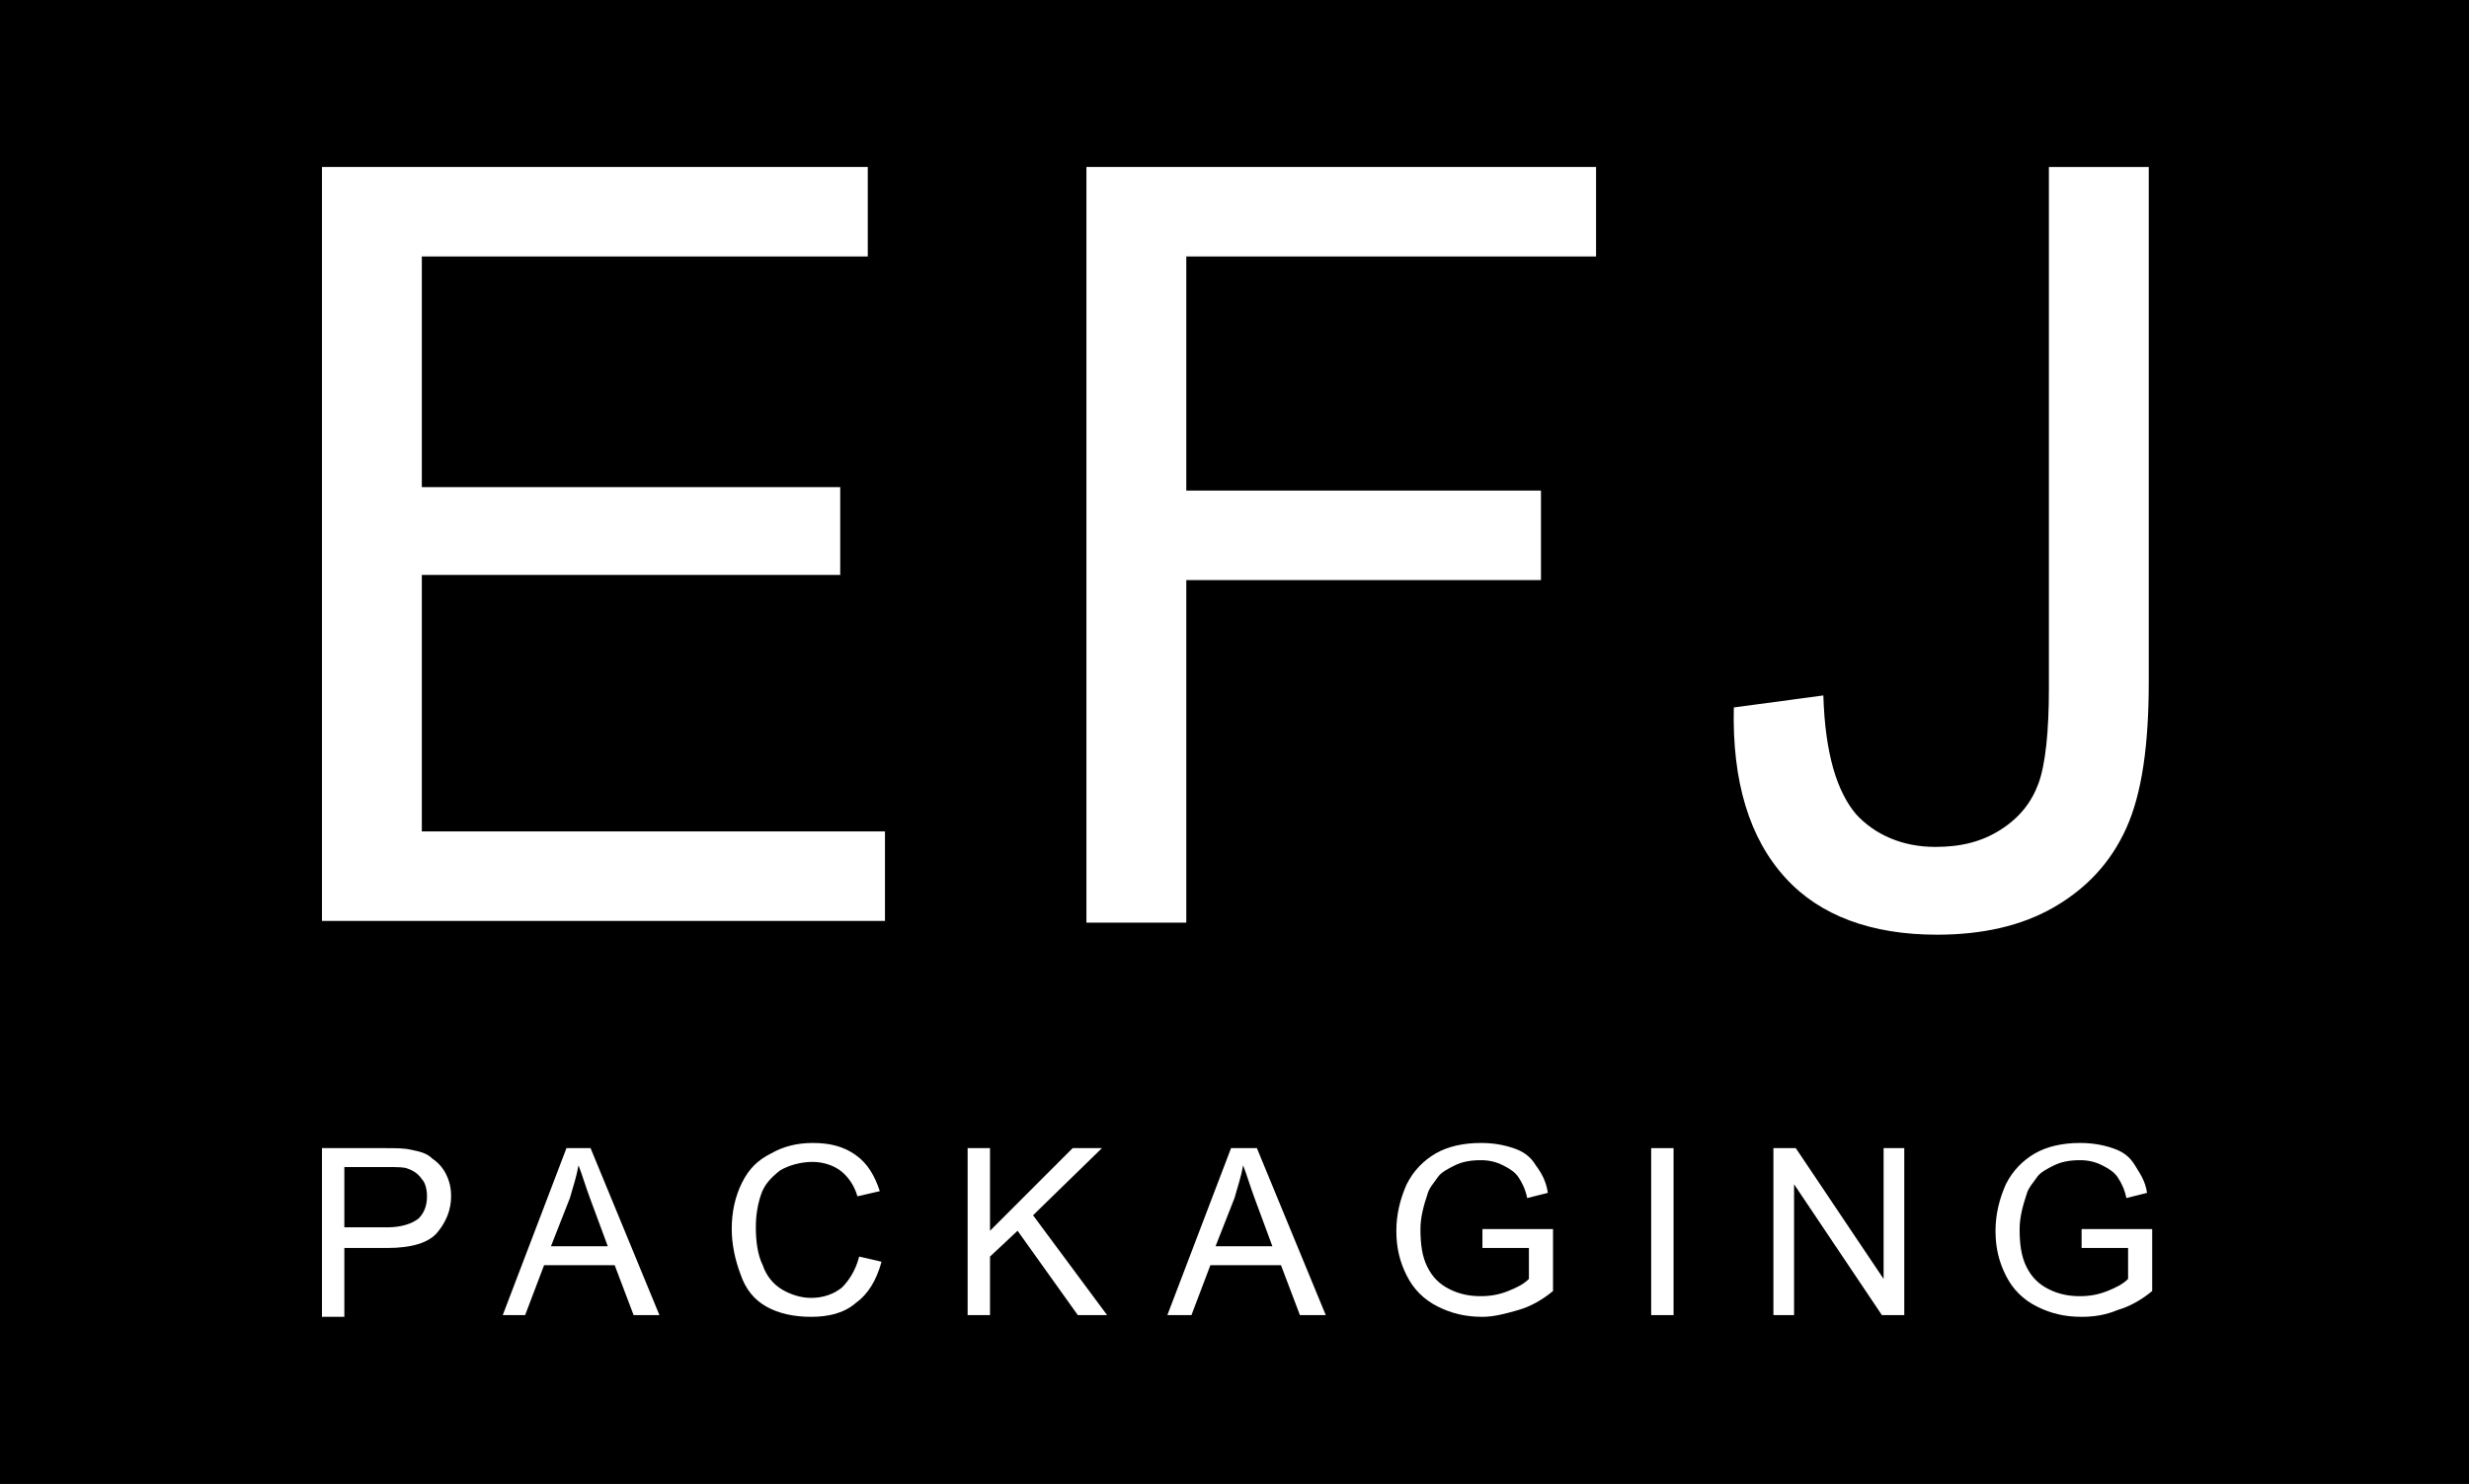
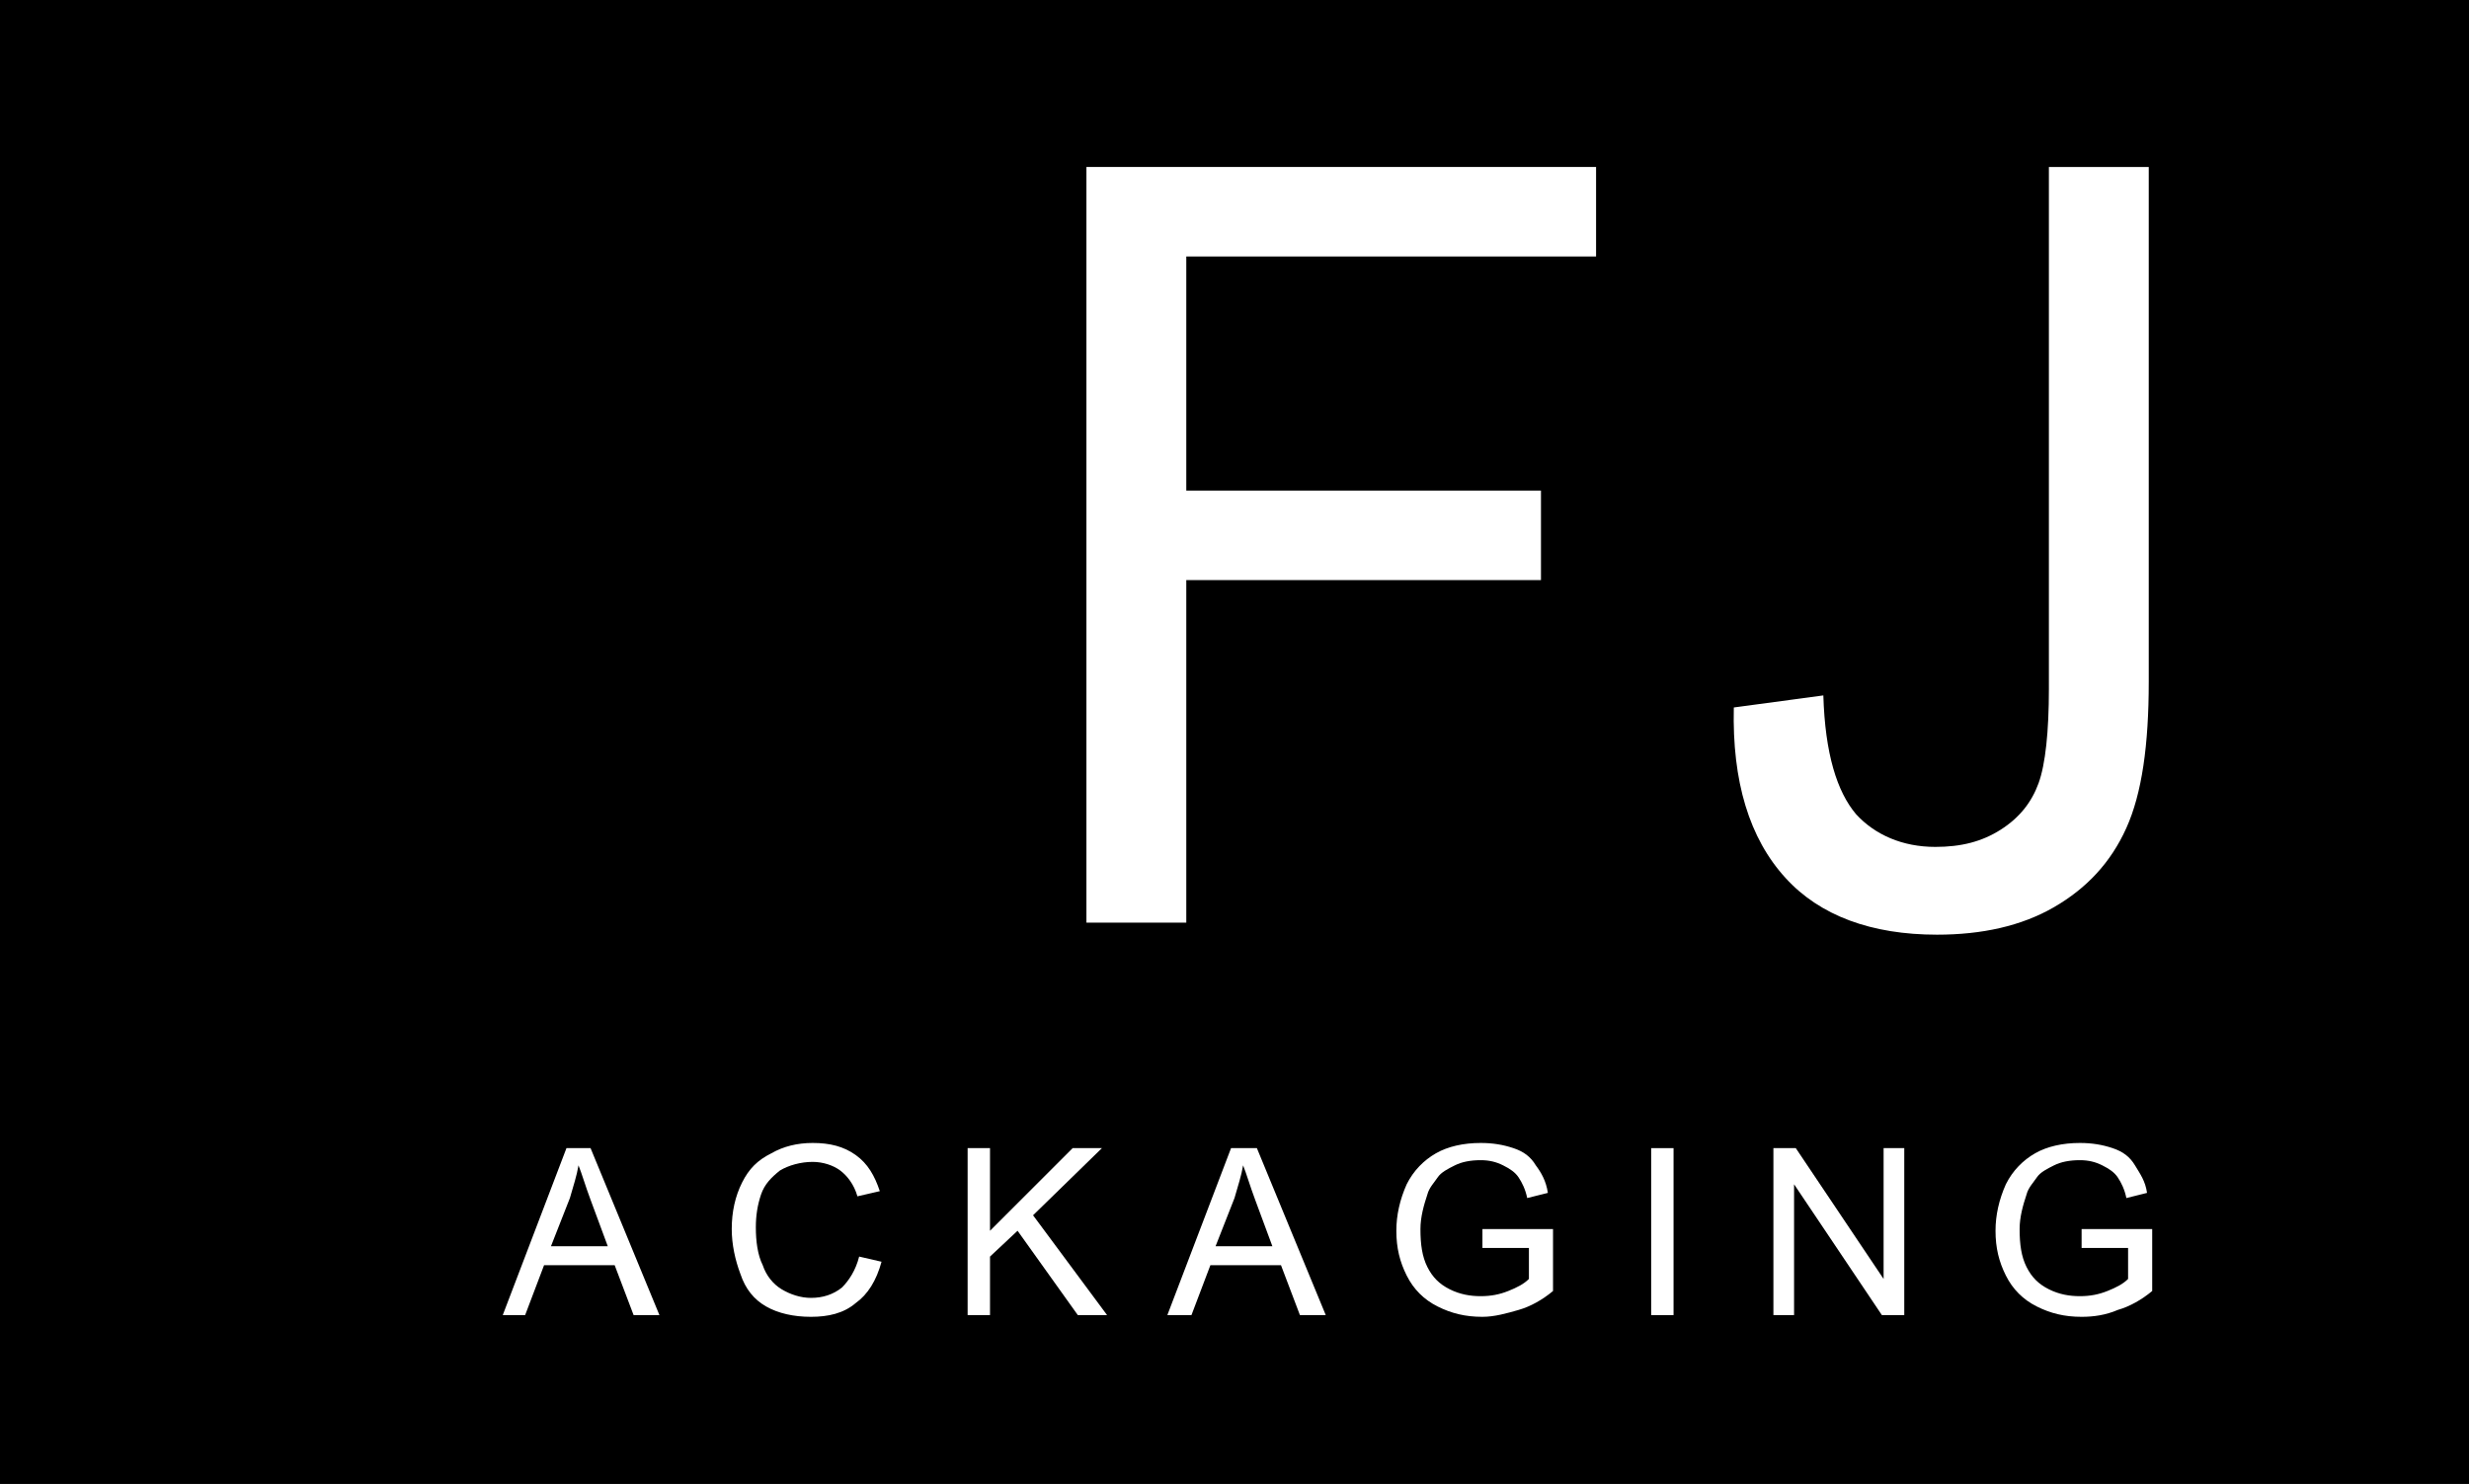
<svg xmlns="http://www.w3.org/2000/svg" version="1.1" id="图层_1" x="0px" y="0px" viewBox="0 0 143.4 86.2" style="enable-background:new 0 0 143.4 86.2;" xml:space="preserve">
  <style type="text/css">
	.st0{fill-rule:evenodd;clip-rule:evenodd;}
	.st1{fill:none;stroke:#000000;stroke-width:0.567;stroke-miterlimit:22.926;}
	.st2{fill:#FFFFFF;}
</style>
  <rect class="st0" width="143.4" height="86.2" />
  <rect class="st1" width="143.4" height="86.2" />
  <g>
-     <path class="st2" d="M18.7,53.5V9.7h31.7v5.2H24.5v13.4h24.3v5.1H24.5v14.9h26.9v5.2H18.7z" />
-   </g>
+     </g>
  <g>
    <path class="st2" d="M63.1,53.5V9.7h29.6v5.2H68.9v13.6h20.6v5.2H68.9v19.9H63.1z" />
  </g>
  <g>
    <path class="st2" d="M100.7,41.1l5.2-0.7c0.1,3.4,0.8,5.6,1.9,6.9c1.1,1.2,2.7,1.9,4.6,1.9c1.5,0,2.7-0.3,3.8-1   c1.1-0.7,1.8-1.6,2.2-2.7c0.4-1.1,0.6-3,0.6-5.5V9.7h5.8v29.9c0,3.7-0.4,6.5-1.3,8.5s-2.3,3.5-4.2,4.6c-1.9,1.1-4.2,1.6-6.8,1.6   c-3.8,0-6.8-1.1-8.8-3.3C101.6,48.7,100.6,45.4,100.7,41.1z" />
  </g>
  <g>
-     <path class="st2" d="M18.7,76.4v-9.7h3.7c0.6,0,1.1,0,1.5,0.1c0.5,0.1,0.9,0.2,1.2,0.5c0.3,0.2,0.6,0.5,0.8,0.9s0.3,0.8,0.3,1.3   c0,0.8-0.3,1.5-0.8,2.1s-1.5,0.9-2.9,0.9H20v4H18.7z M20,71.3h2.5c0.8,0,1.4-0.2,1.8-0.5c0.3-0.3,0.5-0.7,0.5-1.3   c0-0.4-0.1-0.8-0.3-1c-0.2-0.3-0.5-0.5-0.8-0.6c-0.2-0.1-0.6-0.1-1.2-0.1H20V71.3z" />
-   </g>
+     </g>
  <g>
    <path class="st2" d="M29.2,76.4l3.7-9.7h1.4l4,9.7h-1.5l-1.1-2.9h-4.1l-1.1,2.9H29.2z M32,72.4h3.3l-1-2.7c-0.3-0.8-0.5-1.5-0.7-2   c-0.1,0.6-0.3,1.2-0.5,1.9L32,72.4z" />
  </g>
  <g>
    <path class="st2" d="M49.9,73l1.3,0.3c-0.3,1.1-0.8,1.9-1.5,2.4c-0.7,0.6-1.6,0.8-2.6,0.8c-1,0-1.9-0.2-2.6-0.6s-1.2-1-1.5-1.9   c-0.3-0.8-0.5-1.7-0.5-2.6c0-1,0.2-1.9,0.6-2.7s0.9-1.3,1.7-1.7c0.7-0.4,1.5-0.6,2.4-0.6c1,0,1.8,0.2,2.5,0.7   c0.7,0.5,1.1,1.2,1.4,2.1l-1.3,0.3c-0.2-0.7-0.6-1.2-1-1.5s-1-0.5-1.6-0.5c-0.7,0-1.4,0.2-1.9,0.5c-0.5,0.4-0.9,0.8-1.1,1.4   c-0.2,0.6-0.3,1.2-0.3,1.9c0,0.8,0.1,1.6,0.4,2.2c0.2,0.6,0.6,1.1,1.1,1.4c0.5,0.3,1.1,0.5,1.7,0.5c0.7,0,1.3-0.2,1.8-0.6   C49.3,74.4,49.7,73.8,49.9,73z" />
  </g>
  <g>
    <path class="st2" d="M56.2,76.4v-9.7h1.3v4.8l4.8-4.8h1.7L60,70.6l4.3,5.8h-1.7l-3.5-4.9L57.5,73v3.4H56.2z" />
  </g>
  <g>
    <path class="st2" d="M67.8,76.4l3.7-9.7H73l4,9.7h-1.5l-1.1-2.9h-4.1l-1.1,2.9H67.8z M70.6,72.4h3.3l-1-2.7c-0.3-0.8-0.5-1.5-0.7-2   c-0.1,0.6-0.3,1.2-0.5,1.9L70.6,72.4z" />
  </g>
  <g>
    <path class="st2" d="M86.1,72.5v-1.1l4.1,0V75c-0.6,0.5-1.3,0.9-2,1.1s-1.4,0.4-2.1,0.4c-1,0-1.8-0.2-2.6-0.6   c-0.8-0.4-1.4-1-1.8-1.8c-0.4-0.8-0.6-1.6-0.6-2.6c0-0.9,0.2-1.8,0.6-2.7c0.4-0.8,1-1.4,1.7-1.8s1.6-0.6,2.6-0.6   c0.7,0,1.3,0.1,1.9,0.3c0.6,0.2,1,0.5,1.3,1c0.3,0.4,0.6,0.9,0.7,1.6l-1.2,0.3c-0.1-0.5-0.3-0.9-0.5-1.2c-0.2-0.3-0.5-0.5-0.9-0.7   c-0.4-0.2-0.8-0.3-1.3-0.3c-0.6,0-1.1,0.1-1.5,0.3s-0.8,0.4-1,0.7s-0.5,0.6-0.6,1c-0.2,0.6-0.4,1.3-0.4,2c0,0.9,0.1,1.6,0.4,2.2   c0.3,0.6,0.7,1,1.3,1.3c0.6,0.3,1.2,0.4,1.8,0.4c0.6,0,1.1-0.1,1.6-0.3c0.5-0.2,0.9-0.4,1.2-0.7v-1.8H86.1z" />
  </g>
  <g>
    <path class="st2" d="M95.9,76.4v-9.7h1.3v9.7H95.9z" />
  </g>
  <g>
    <path class="st2" d="M103,76.4v-9.7h1.3l5.1,7.6v-7.6h1.2v9.7h-1.3l-5.1-7.6v7.6H103z" />
  </g>
  <g>
    <path class="st2" d="M120.9,72.5v-1.1l4.1,0V75c-0.6,0.5-1.3,0.9-2,1.1c-0.7,0.3-1.4,0.4-2.1,0.4c-1,0-1.8-0.2-2.6-0.6   c-0.8-0.4-1.4-1-1.8-1.8c-0.4-0.8-0.6-1.6-0.6-2.6c0-0.9,0.2-1.8,0.6-2.7c0.4-0.8,1-1.4,1.7-1.8s1.6-0.6,2.6-0.6   c0.7,0,1.3,0.1,1.9,0.3c0.6,0.2,1,0.5,1.3,1s0.6,0.9,0.7,1.6l-1.2,0.3c-0.1-0.5-0.3-0.9-0.5-1.2c-0.2-0.3-0.5-0.5-0.9-0.7   c-0.4-0.2-0.8-0.3-1.3-0.3c-0.6,0-1.1,0.1-1.5,0.3s-0.8,0.4-1,0.7s-0.5,0.6-0.6,1c-0.2,0.6-0.4,1.3-0.4,2c0,0.9,0.1,1.6,0.4,2.2   c0.3,0.6,0.7,1,1.3,1.3c0.6,0.3,1.2,0.4,1.8,0.4c0.6,0,1.1-0.1,1.6-0.3c0.5-0.2,0.9-0.4,1.2-0.7v-1.8H120.9z" />
  </g>
</svg>